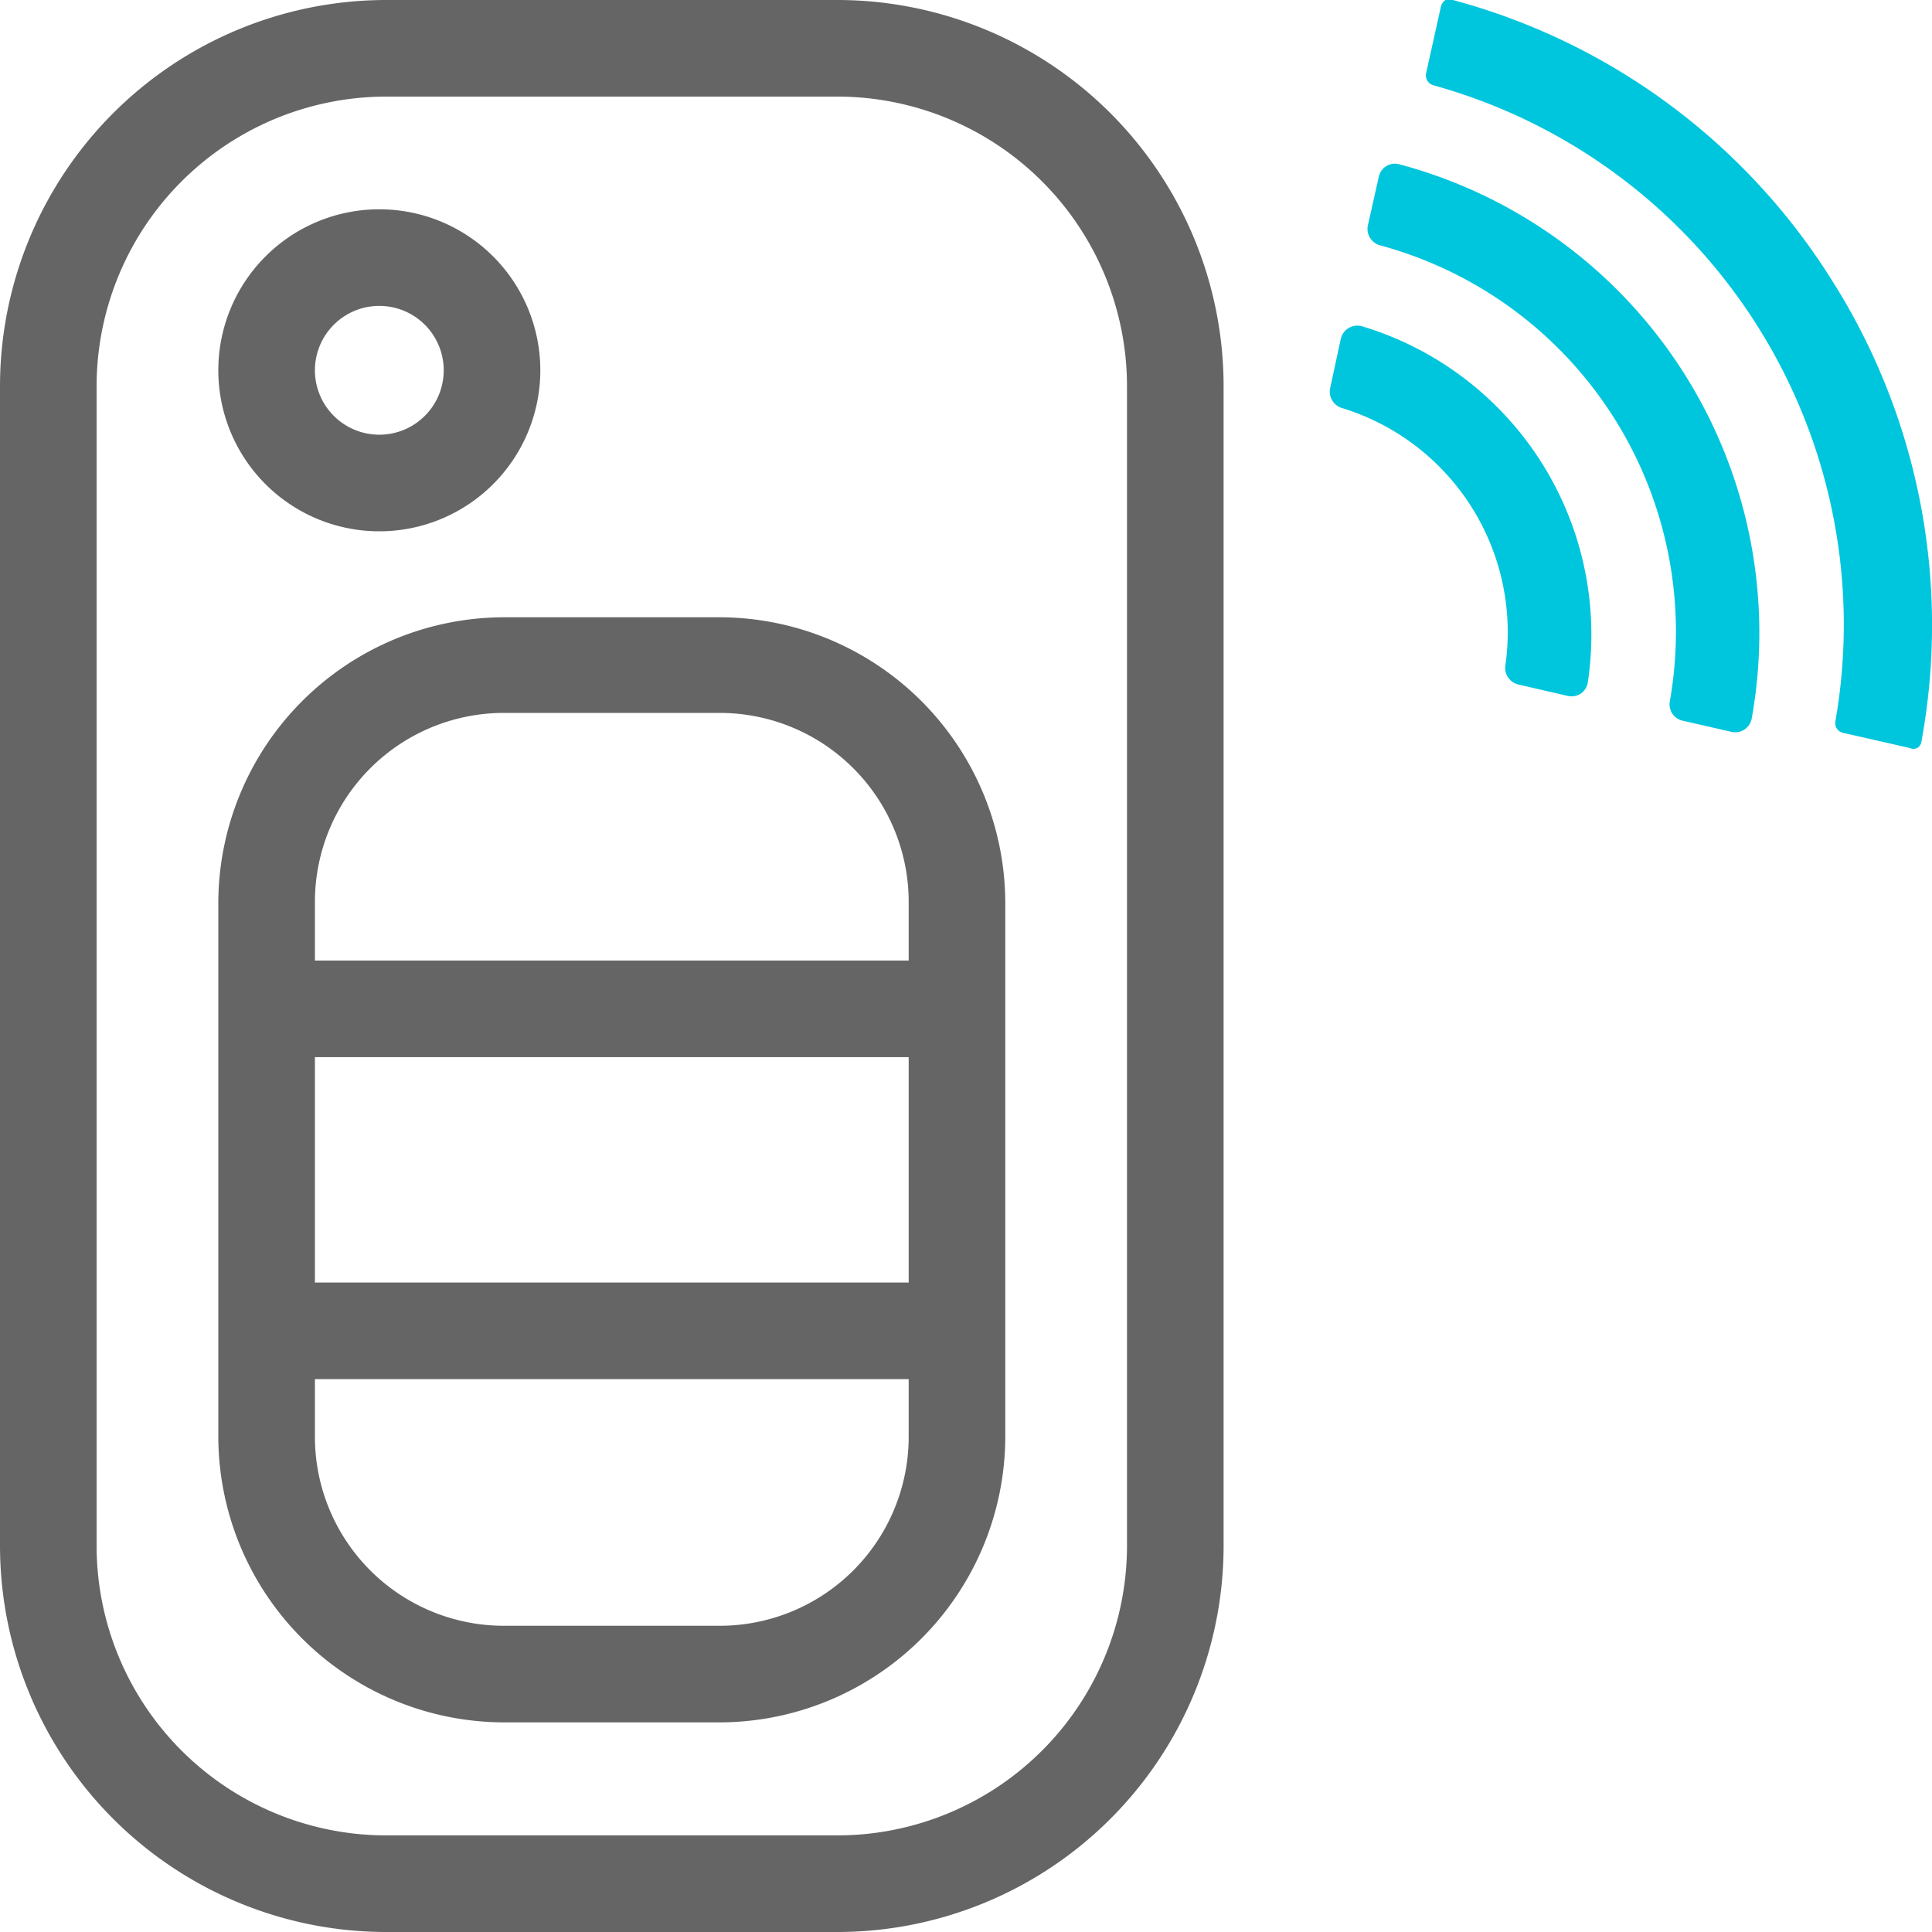
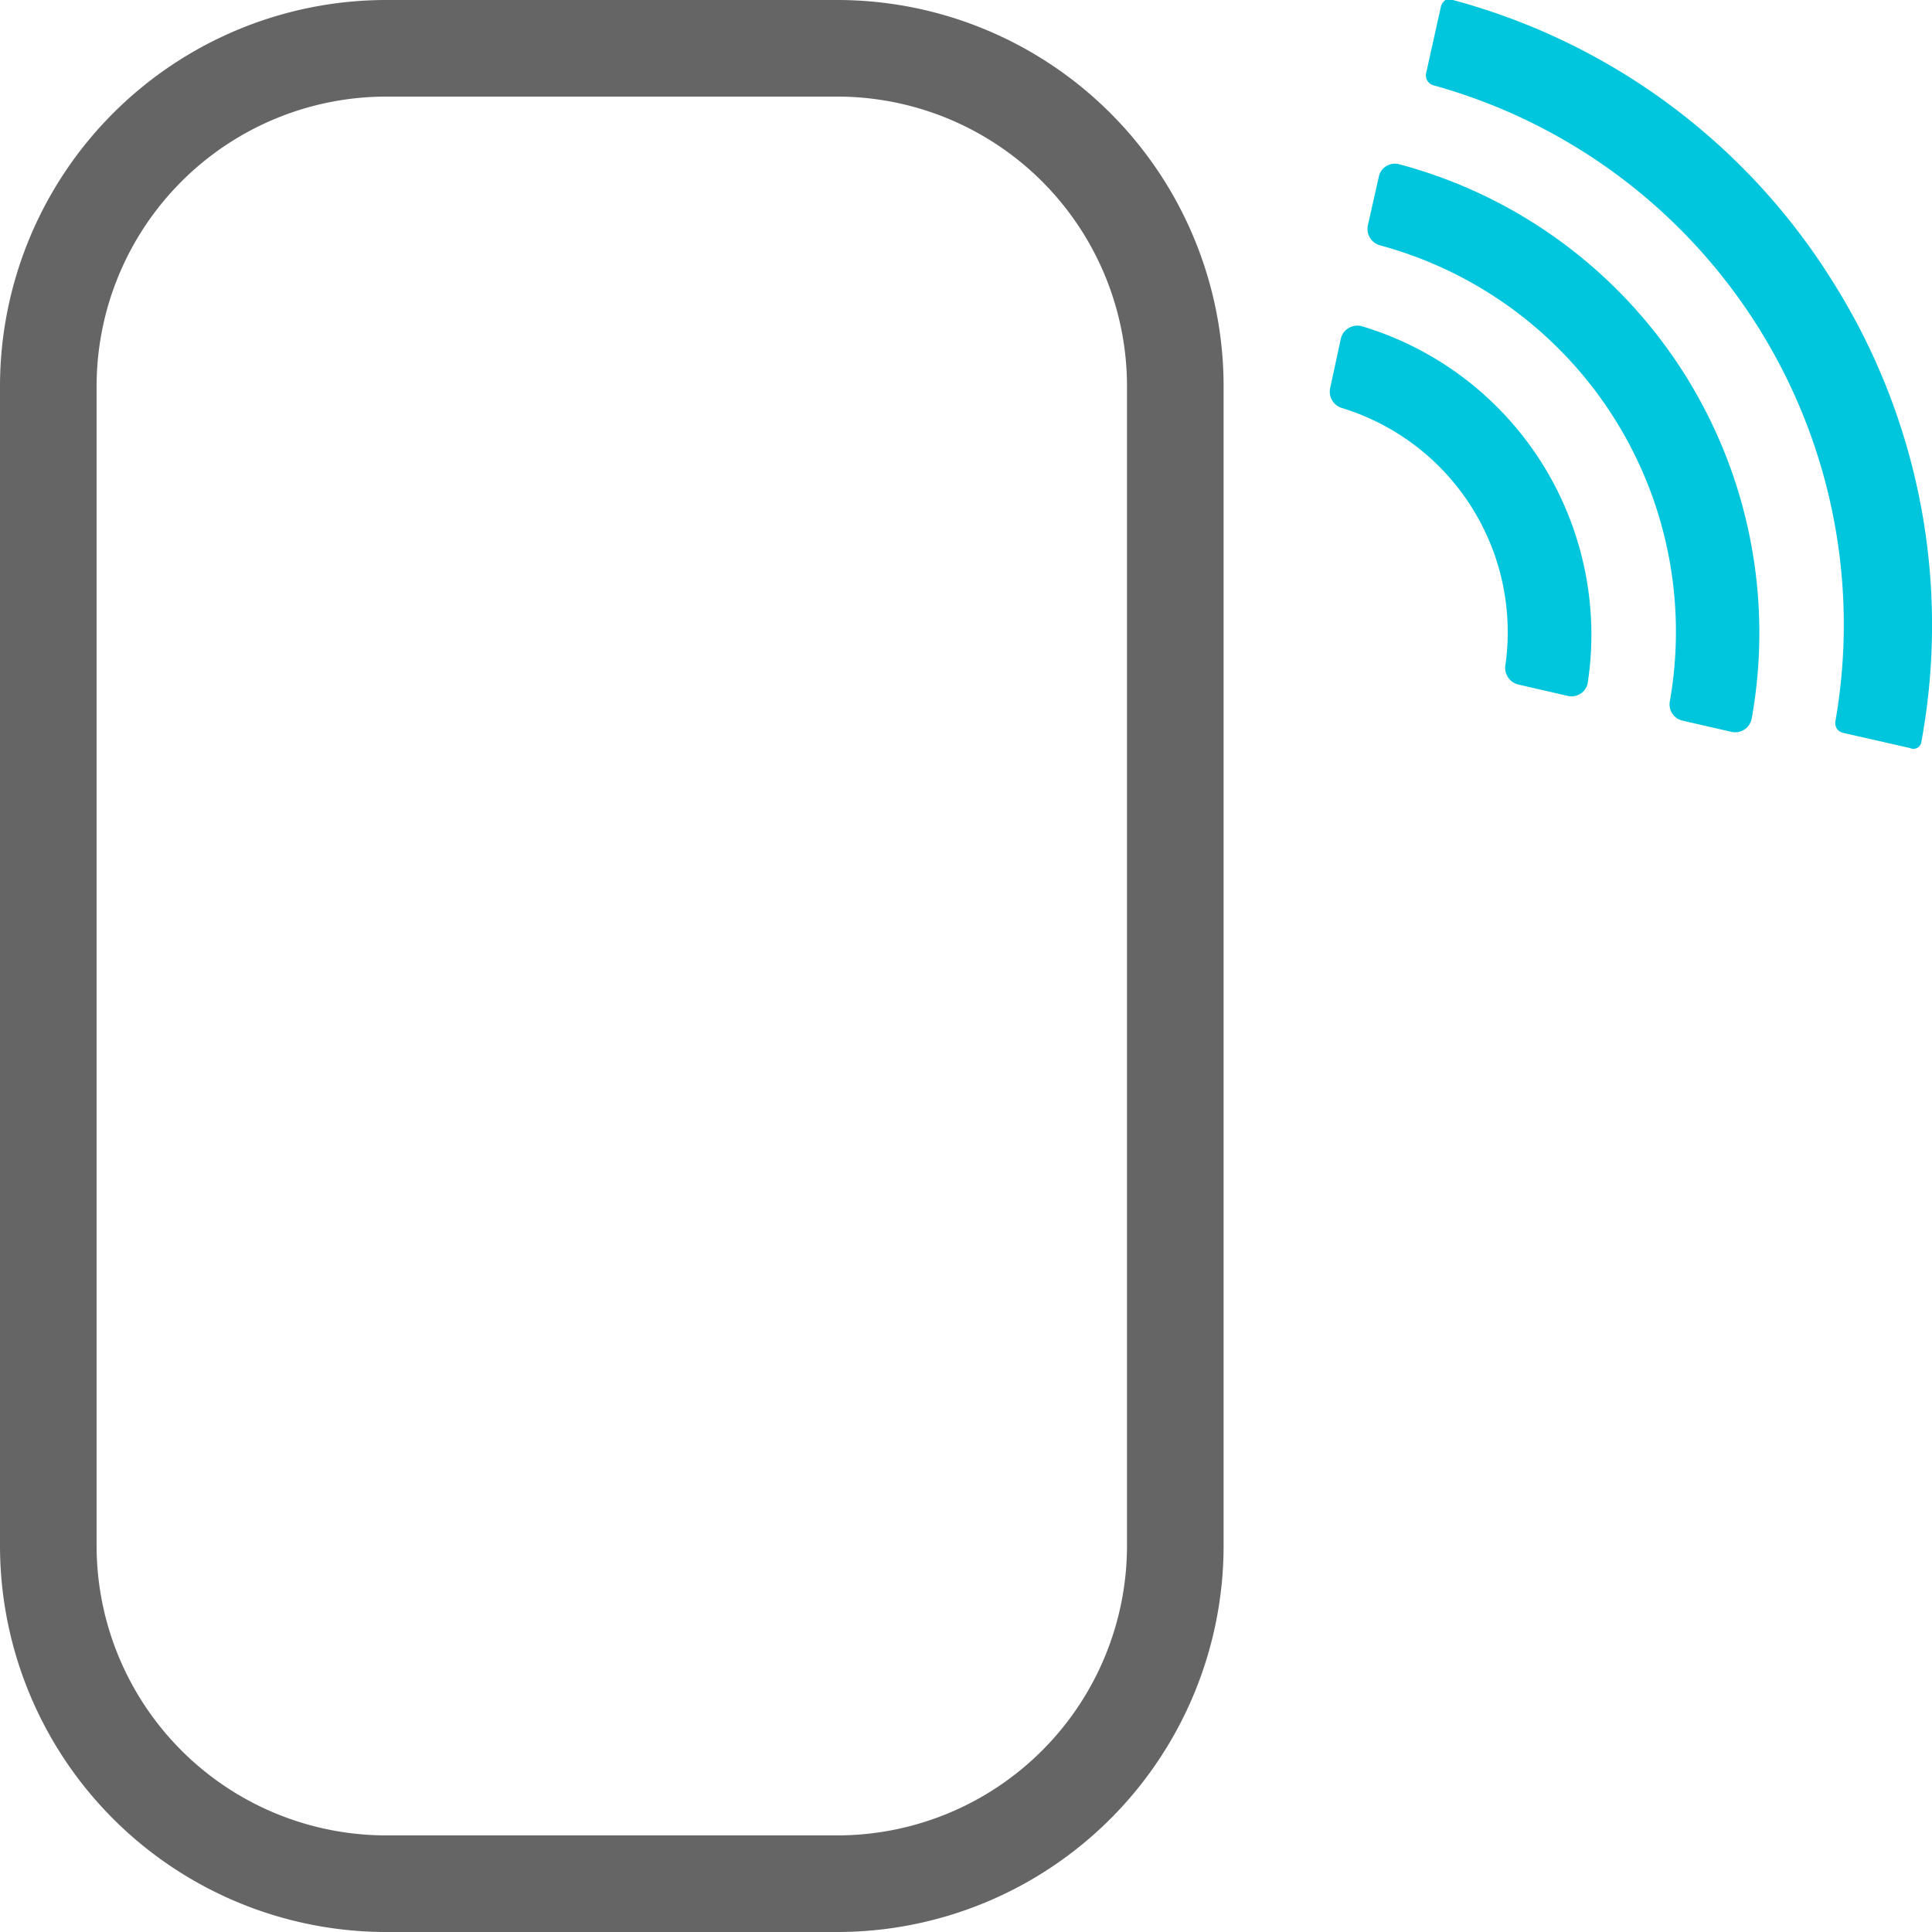
<svg xmlns="http://www.w3.org/2000/svg" viewBox="0 0 60 60">
  <g data-name="Layer 2">
    <g data-name="Layer 1">
      <path d="M9.78 44.62a5.87 5.87 0 005.87 5.87h6.7a5.87 5.87 0 005.87-5.87v-1.79H9.78zM9.78 32.83h18.43v7H9.78z" fill="none" />
      <path d="M26 3H12a9 9 0 00-9 9v36a9 9 0 009 9h14a9 9 0 009-9V12a9 9 0 00-9-9zM11.78 6.5a5 5 0 11-5 5 5 5 0 015-5zm19.44 38.12a8.89 8.89 0 01-8.87 8.87h-6.7a8.89 8.89 0 01-8.87-8.87V28a8.89 8.89 0 018.87-8.86h6.7A8.89 8.89 0 0131.22 28z" fill="none" />
-       <circle cx="11.78" cy="11.5" r="2" fill="none" />
      <path d="M22.35 22.17h-6.7A5.87 5.87 0 009.78 28v1.8h18.44V28a5.87 5.87 0 00-5.87-5.83z" fill="none" />
      <path d="M43.45 5.1a.51.51 0 00-.63.39L42.48 7a.53.53 0 00.38.62 12.43 12.43 0 019 14.15.52.52 0 00.39.61l1.53.35a.52.52 0 00.62-.41A15.06 15.06 0 0043.45 5.1z" fill="#00c6dd" />
      <path d="M56.87 8.67A20 20 0 0045.12 0a.31.31 0 00-.23 0 .35.35 0 00-.14.2l-.46 2.07a.32.32 0 00.23.38A17.38 17.38 0 0157 22.4a.31.31 0 00.24.36l2.07.47a.27.27 0 00.23 0 .26.26 0 00.13-.19 20 20 0 00-2.8-14.37zM42.29 10.13a.53.53 0 00-.65.39l-.33 1.53a.53.53 0 00.36.62 7.28 7.28 0 015.08 8 .53.53 0 00.41.59l1.52.35a.51.51 0 00.63-.41 10 10 0 00-7.02-11.07z" fill="#00c6dd" />
      <path d="M26 0H12A12 12 0 000 12v36a12 12 0 0012 12h14a12 12 0 0012-12V12A12 12 0 0026 0zm9 48a9 9 0 01-9 9H12a9 9 0 01-9-9V12a9 9 0 019-9h14a9 9 0 019 9z" fill="#656565" />
-       <path d="M11.78 16.5a5 5 0 10-5-5 5 5 0 005 5zm0-7a2 2 0 11-2 2 2 2 0 012-2zM22.35 19.17h-6.7A8.89 8.89 0 006.78 28v16.62a8.89 8.89 0 008.87 8.87h6.7a8.89 8.89 0 008.87-8.87V28a8.89 8.89 0 00-8.87-8.83zm5.87 25.45a5.87 5.87 0 01-5.87 5.87h-6.7a5.87 5.87 0 01-5.87-5.87v-1.79h18.44zm0-4.79H9.78v-7h18.44zm0-10H9.78V28a5.87 5.87 0 015.87-5.86h6.7A5.87 5.87 0 0128.22 28z" fill="#656565" />
    </g>
  </g>
</svg>